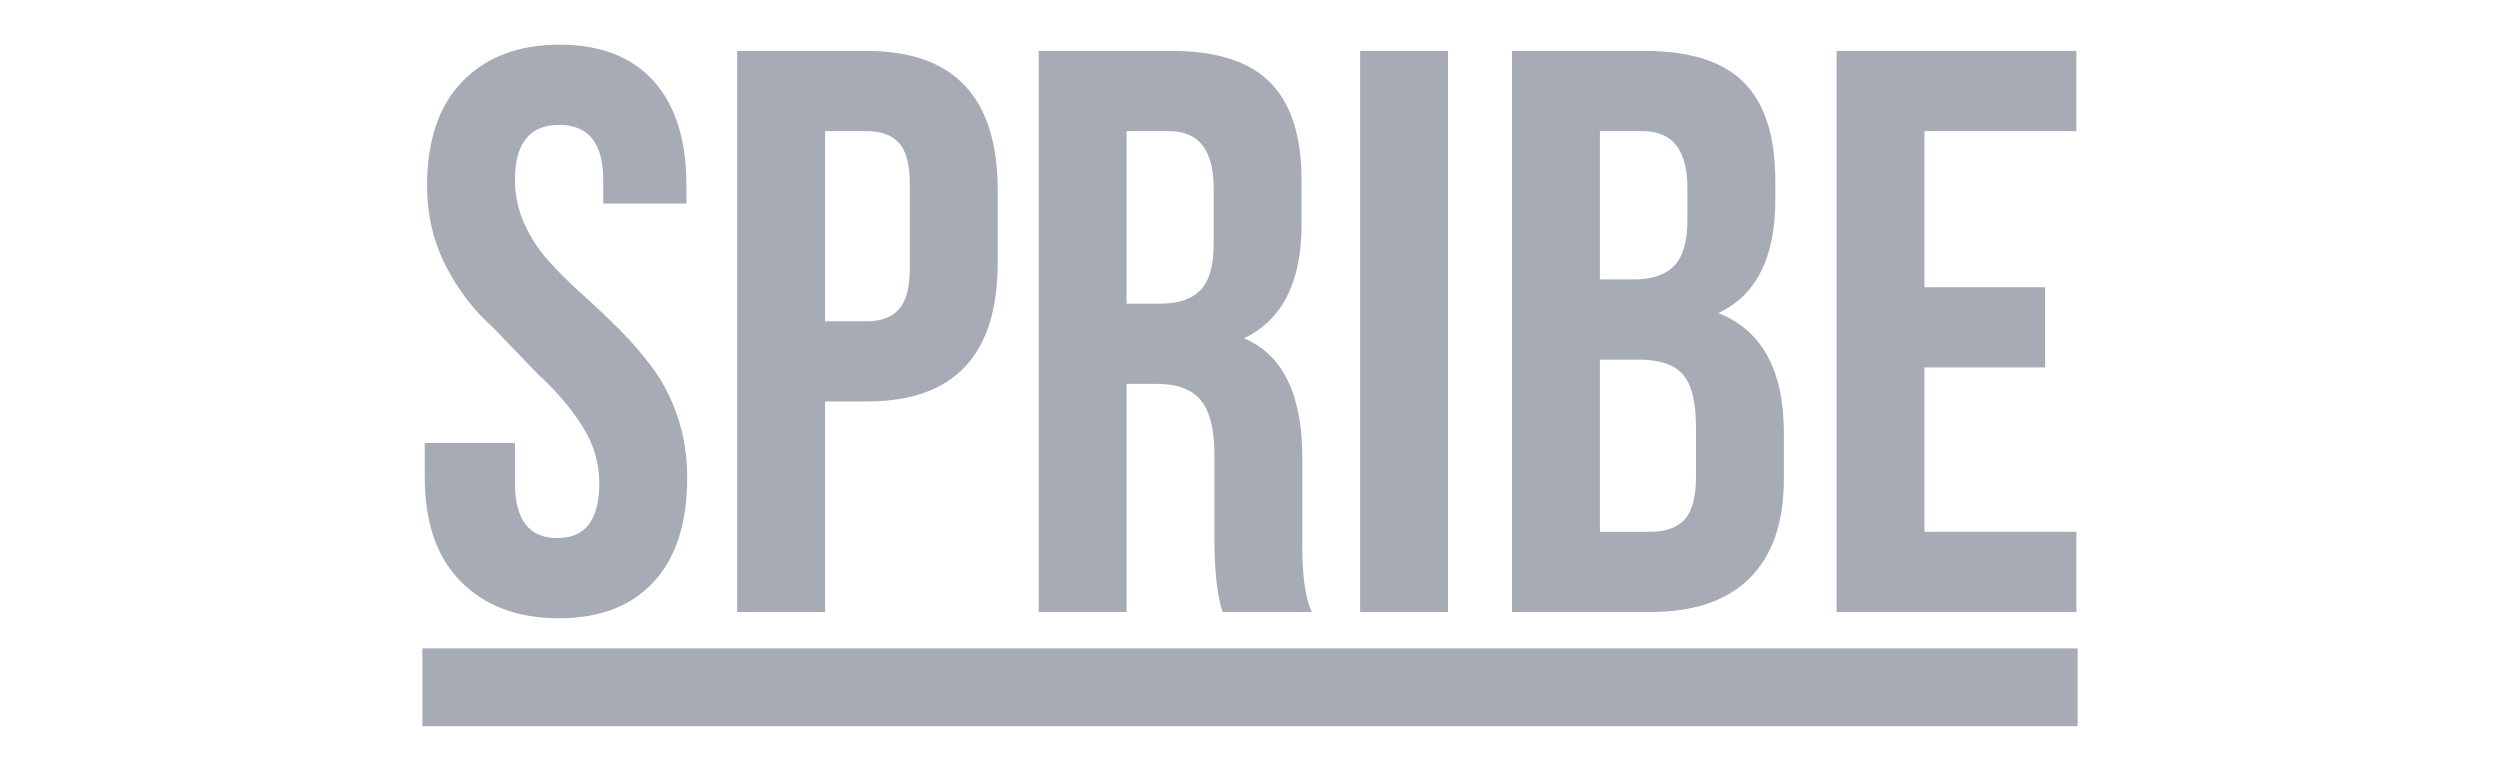
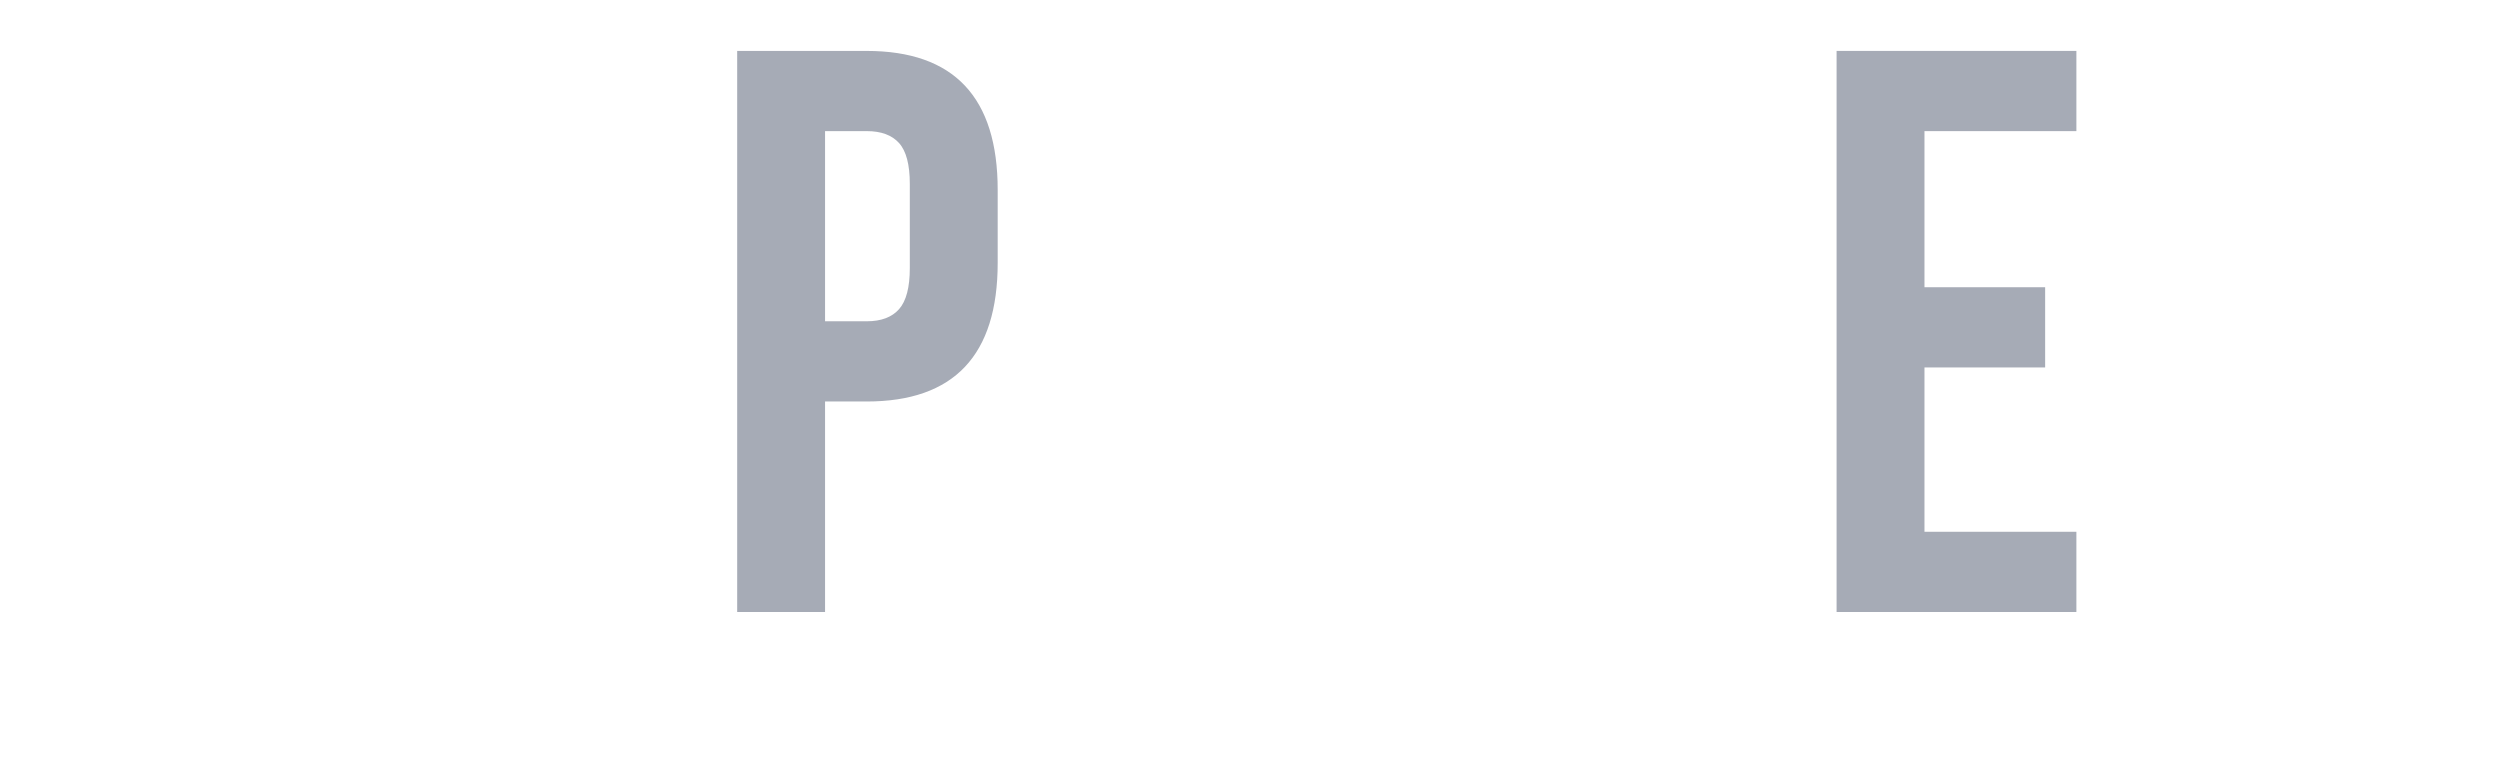
<svg xmlns="http://www.w3.org/2000/svg" width="227" height="70" viewBox="0 0 227 70" fill="none">
-   <path fill-rule="evenodd" clip-rule="evenodd" d="M38.567 43.349V40.223H46.759V43.861C46.759 47.19 48.036 48.855 50.589 48.855H50.622C53.151 48.855 54.418 47.195 54.418 43.877C54.418 41.981 53.873 40.203 52.779 38.543C51.687 36.883 50.38 35.366 48.86 33.99L44.754 29.724C43.058 28.231 41.638 26.382 40.496 24.177C39.351 21.971 38.779 19.529 38.779 16.85C38.779 12.728 39.859 9.566 42.018 7.362C44.175 5.157 47.108 4.056 50.812 4.056C54.517 4.056 57.361 5.157 59.348 7.36C61.334 9.563 62.327 12.724 62.327 16.845V18.48H54.772V16.349C54.772 13.009 53.437 11.338 50.766 11.338C48.094 11.338 46.759 13.011 46.759 16.353C46.759 17.752 47.05 19.085 47.631 20.354C48.212 21.623 48.966 22.766 49.893 23.786C50.819 24.805 51.842 25.812 52.957 26.807C54.072 27.804 55.175 28.848 56.262 29.938C57.349 31.029 58.355 32.195 59.278 33.441C60.199 34.684 60.949 36.155 61.528 37.849C62.108 39.546 62.397 41.388 62.397 43.38C62.397 47.491 61.381 50.645 59.348 52.843C57.315 55.04 54.445 56.139 50.739 56.139C47.032 56.139 44.076 55.038 41.872 52.836C39.668 50.633 38.567 47.469 38.567 43.349Z" fill="#A6ABB6" />
  <path fill-rule="evenodd" clip-rule="evenodd" d="M74.915 29.172H78.71C80.009 29.172 80.984 28.805 81.635 28.071C82.285 27.337 82.611 26.094 82.611 24.34V16.703C82.611 14.949 82.285 13.712 81.635 12.989C80.984 12.267 80.009 11.906 78.71 11.906H74.915V29.172ZM66.936 55.568V4.624H78.692C86.623 4.624 90.59 8.833 90.59 17.249V23.866C90.59 32.258 86.626 36.456 78.701 36.456H74.915V55.568H66.936Z" fill="#A6ABB6" />
-   <path fill-rule="evenodd" clip-rule="evenodd" d="M102.292 27.573H105.412C107.021 27.573 108.221 27.159 109.013 26.33C109.804 25.5 110.2 24.116 110.2 22.173V17.164C110.223 13.66 108.876 11.906 106.157 11.906H102.292V27.573ZM94.313 55.568V4.622H106.353C110.459 4.622 113.458 5.583 115.346 7.502C117.235 9.422 118.18 12.373 118.18 16.355V20.37C118.18 25.609 116.438 29.057 112.955 30.715C116.485 32.209 118.25 35.823 118.25 41.559V49.398V49.717C118.25 52.318 118.534 54.268 119.101 55.568H111.011C110.542 54.126 110.295 52.046 110.272 49.326V41.346C110.272 39.03 109.864 37.368 109.049 36.364C108.232 35.358 106.902 34.857 105.058 34.857H102.292V55.568H94.313Z" fill="#A6ABB6" />
-   <path fill-rule="evenodd" clip-rule="evenodd" d="M123.499 55.569H131.478V4.623H123.499V55.569Z" fill="#A6ABB6" />
-   <path fill-rule="evenodd" clip-rule="evenodd" d="M145.273 48.286H149.848C151.242 48.286 152.282 47.913 152.968 47.167C153.653 46.42 153.997 45.124 153.997 43.277V38.836C153.997 36.514 153.601 34.904 152.808 34.005C152.016 33.104 150.699 32.655 148.855 32.655H145.273V48.286ZM145.273 25.371H148.407C150.021 25.371 151.226 24.956 152.021 24.127C152.819 23.298 153.216 21.924 153.216 20.007V17.164C153.24 13.66 151.887 11.906 149.155 11.906H145.273V25.371ZM137.293 55.57V4.624H149.351C153.464 4.624 156.467 5.583 158.358 7.501C160.249 9.419 161.196 12.368 161.196 16.348V18.159C161.196 23.393 159.47 26.816 156.018 28.426C159.99 29.989 161.975 33.626 161.975 39.333V43.49C161.975 47.421 160.947 50.418 158.891 52.479C156.833 54.539 153.819 55.57 149.848 55.57H137.293Z" fill="#A6ABB6" />
  <path fill-rule="evenodd" clip-rule="evenodd" d="M166.762 55.569V4.623H188.536V11.906H174.742V26.081H185.699V33.364H174.742V48.285H188.536V55.569H166.762Z" fill="#A6ABB6" />
-   <path fill-rule="evenodd" clip-rule="evenodd" d="M38.351 65.944H188.649V58.871H38.351V65.944Z" fill="#A6ABB6" />
</svg>